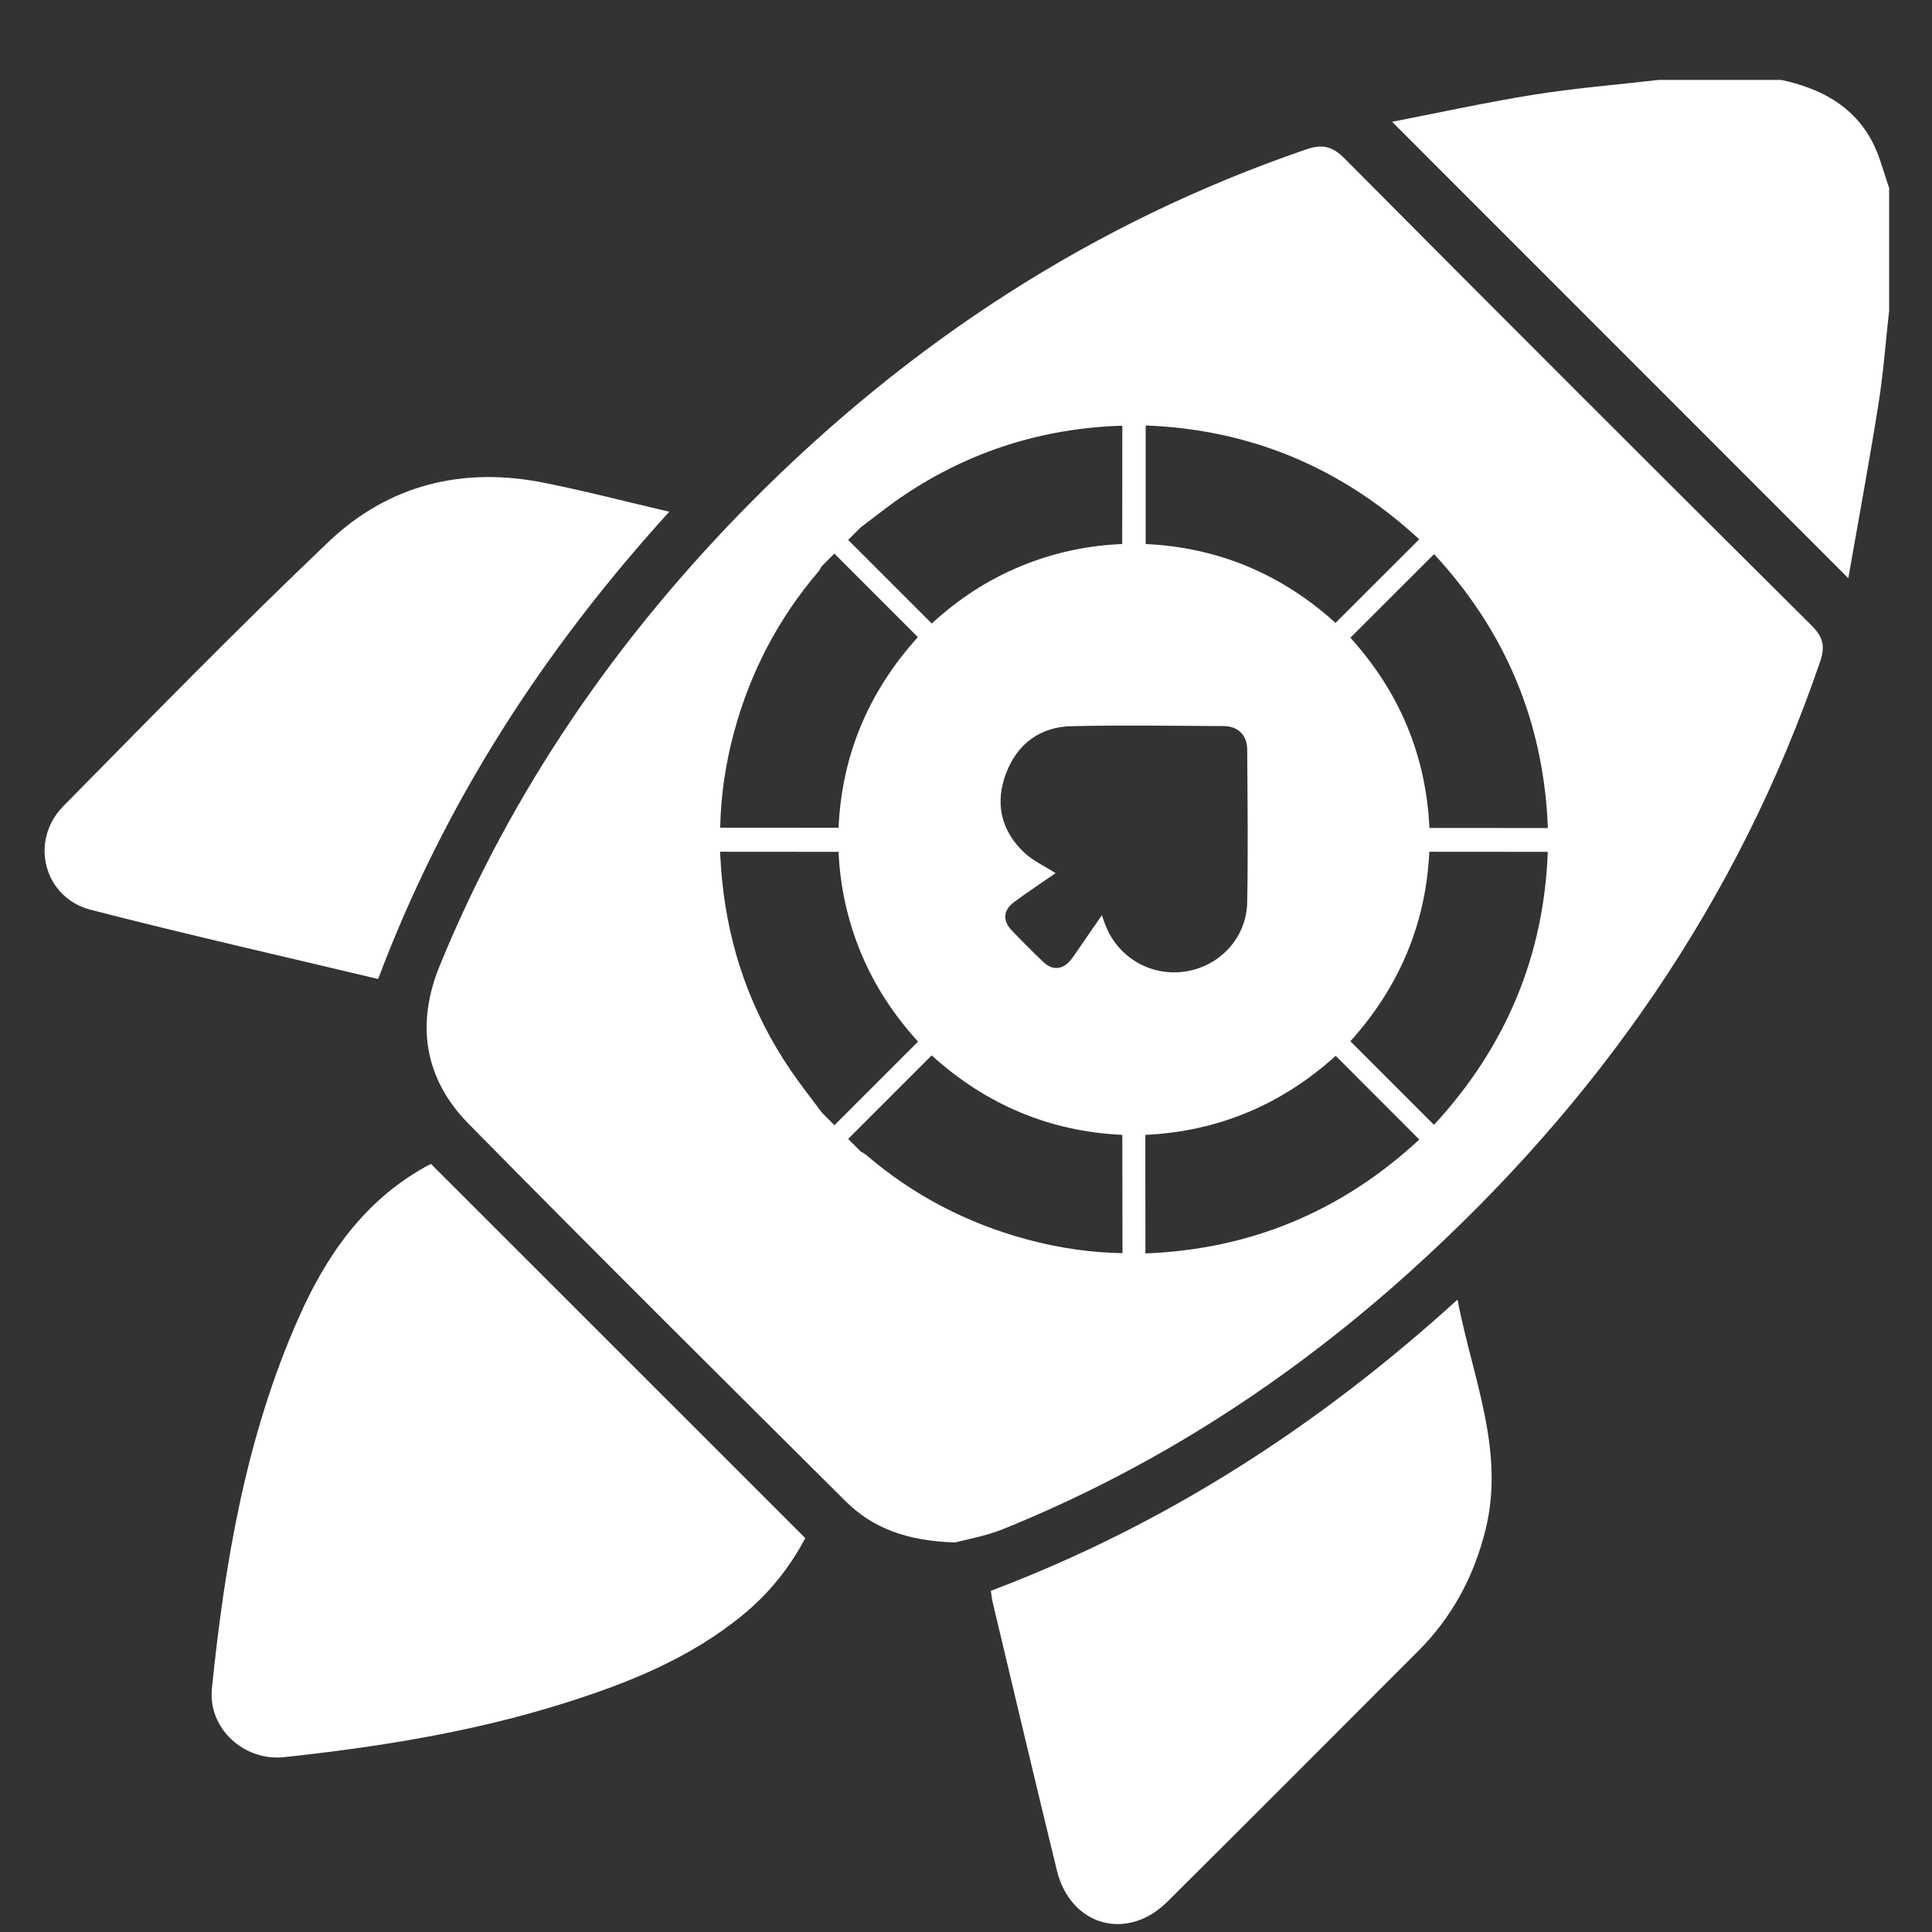
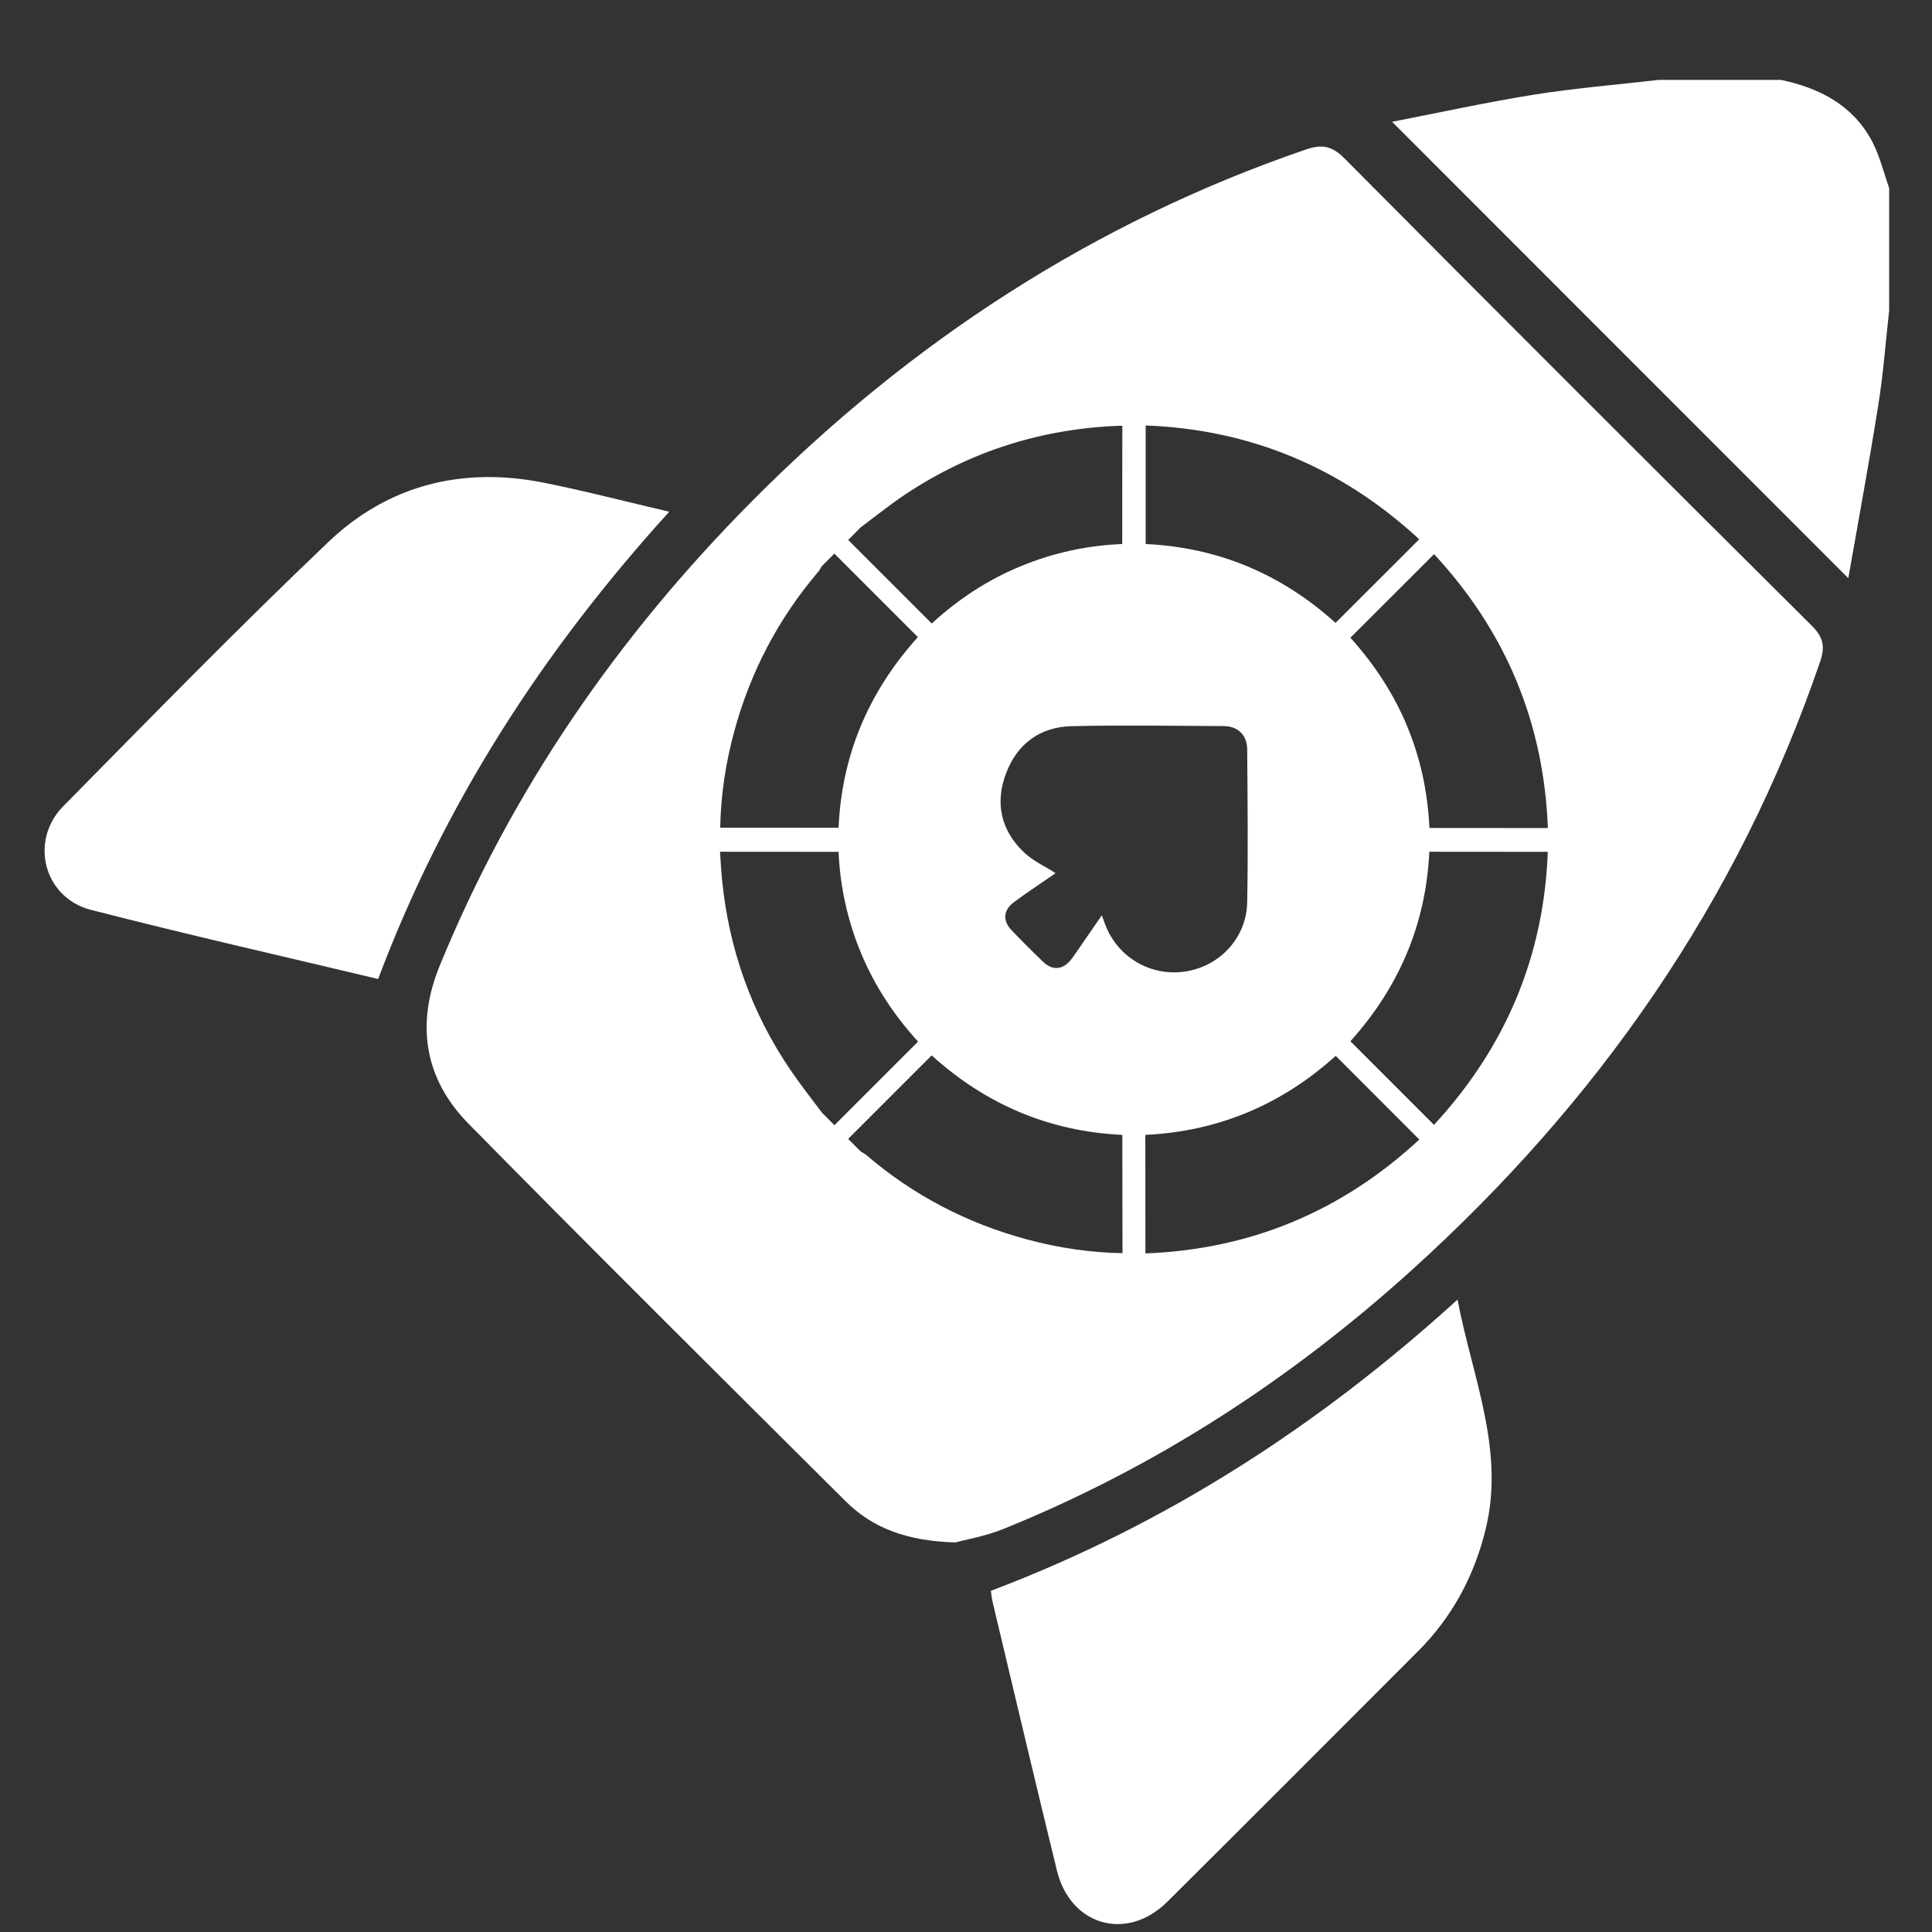
<svg xmlns="http://www.w3.org/2000/svg" width="22" height="22" viewBox="0 0 22 22" fill="none">
  <rect x="0" y="0" width="22" height="22" fill="#333333" stroke="none" />
  <path d="M21.512 3.535C21.472 3.893 21.446 4.254 21.389 4.609C21.283 5.275 21.16 5.938 21.047 6.584C19.308 4.844 17.585 3.121 15.852 1.387C16.363 1.288 16.913 1.167 17.467 1.078C17.937 1.003 18.413 0.965 18.887 0.91C19.352 0.91 19.817 0.91 20.282 0.91C20.723 1.004 21.101 1.199 21.319 1.612C21.406 1.777 21.449 1.964 21.512 2.14V3.535Z" fill="white" />
-   <path d="M4.908 13.254C6.334 14.679 7.744 16.089 9.17 17.515C8.996 17.844 8.762 18.14 8.465 18.384C7.853 18.889 7.131 19.175 6.385 19.407C5.358 19.726 4.301 19.895 3.235 20.009C2.778 20.058 2.366 19.68 2.413 19.227C2.56 17.784 2.803 16.36 3.394 15.021C3.708 14.308 4.136 13.684 4.836 13.291C4.86 13.278 4.884 13.267 4.908 13.254Z" fill="white" />
  <path d="M4.306 11.148C3.207 10.886 2.116 10.639 1.033 10.36C0.499 10.222 0.332 9.575 0.72 9.181C1.718 8.168 2.711 7.151 3.74 6.171C4.42 5.523 5.263 5.312 6.189 5.496C6.656 5.589 7.118 5.71 7.621 5.827C6.184 7.409 5.058 9.149 4.306 11.148Z" fill="white" />
  <path d="M11.283 18.115C13.268 17.364 15.011 16.241 16.597 14.799C16.767 15.69 17.141 16.517 16.915 17.423C16.784 17.952 16.535 18.415 16.149 18.801C15.198 19.753 14.248 20.707 13.293 21.655C12.833 22.113 12.189 21.93 12.035 21.299C11.787 20.285 11.548 19.27 11.306 18.255C11.295 18.209 11.29 18.163 11.283 18.115Z" fill="white" />
  <path d="M20.631 7.125C18.852 5.357 17.078 3.584 15.31 1.804C15.168 1.661 15.053 1.639 14.868 1.703C12.445 2.535 10.361 3.897 8.561 5.709C7.038 7.244 5.829 8.99 5.007 10.997C4.733 11.667 4.834 12.286 5.335 12.796C6.754 14.238 8.19 15.663 9.624 17.09C9.937 17.403 10.329 17.548 10.878 17.564C10.995 17.532 11.219 17.494 11.425 17.411C13.146 16.715 14.681 15.72 16.058 14.479C18.192 12.554 19.792 10.268 20.726 7.534C20.785 7.361 20.762 7.256 20.631 7.125ZM16.161 6.141L15.208 7.093C14.591 6.535 13.868 6.233 13.046 6.195C13.046 5.746 13.046 5.299 13.046 4.845C14.236 4.89 15.274 5.322 16.161 6.141ZM9.801 6.005C9.967 5.881 10.129 5.75 10.301 5.635C11.045 5.138 11.867 4.879 12.761 4.848C12.77 4.848 12.779 4.85 12.78 4.85C12.78 5.296 12.78 5.739 12.779 6.195C12.391 6.21 12.001 6.292 11.627 6.446C11.253 6.6 10.918 6.817 10.61 7.1C10.289 6.779 9.973 6.464 9.658 6.148C9.705 6.1 9.753 6.052 9.801 6.005ZM8.361 8.329C8.545 7.651 8.863 7.044 9.319 6.509C9.335 6.49 9.345 6.468 9.358 6.447C9.406 6.4 9.454 6.352 9.501 6.304C9.815 6.618 10.129 6.932 10.452 7.255C9.889 7.878 9.585 8.602 9.549 9.426C9.098 9.425 8.652 9.425 8.201 9.425C8.208 9.06 8.262 8.691 8.361 8.329ZM9.502 12.813C9.454 12.765 9.406 12.717 9.359 12.669C9.24 12.51 9.117 12.354 9.005 12.19C8.557 11.533 8.3 10.807 8.222 10.017C8.211 9.907 8.206 9.797 8.199 9.699C8.65 9.7 9.096 9.7 9.549 9.7C9.565 10.085 9.648 10.475 9.803 10.849C9.957 11.221 10.174 11.553 10.454 11.861C10.134 12.181 9.818 12.497 9.502 12.813ZM11.692 14.113C11.011 13.929 10.399 13.611 9.863 13.151C9.844 13.136 9.822 13.125 9.801 13.112L9.658 12.969L10.609 12.018C11.232 12.582 11.957 12.885 12.78 12.923C12.781 13.373 12.781 13.819 12.782 14.27C12.417 14.264 12.051 14.21 11.692 14.113ZM12.577 10.506C12.569 10.483 12.56 10.46 12.547 10.422C12.44 10.577 12.339 10.723 12.238 10.87C12.224 10.89 12.211 10.91 12.195 10.929C12.102 11.044 11.985 11.055 11.879 10.953C11.757 10.836 11.638 10.717 11.521 10.595C11.415 10.486 11.423 10.364 11.546 10.273C11.696 10.162 11.852 10.059 12.006 9.953C12.015 9.946 12.024 9.939 12.019 9.942C11.897 9.863 11.76 9.802 11.657 9.703C11.395 9.451 11.328 9.139 11.458 8.801C11.587 8.466 11.846 8.277 12.204 8.269C12.781 8.256 13.358 8.265 13.934 8.268C14.097 8.269 14.201 8.371 14.202 8.534C14.206 9.114 14.213 9.694 14.202 10.273C14.195 10.681 13.887 11.008 13.488 11.064C13.089 11.12 12.712 10.89 12.577 10.506ZM13.043 14.273C13.042 13.821 13.042 13.377 13.042 12.923C13.868 12.884 14.591 12.582 15.21 12.023C15.528 12.341 15.839 12.653 16.162 12.976C15.277 13.796 14.238 14.227 13.043 14.273ZM16.329 12.809C16.007 12.487 15.696 12.176 15.377 11.857C15.934 11.239 16.238 10.517 16.276 9.699C16.724 9.7 17.17 9.7 17.625 9.7C17.581 10.882 17.15 11.92 16.329 12.809ZM16.277 9.428C16.239 8.605 15.938 7.882 15.377 7.262C15.695 6.944 16.008 6.631 16.33 6.31C17.15 7.195 17.58 8.233 17.626 9.429C17.169 9.428 16.725 9.428 16.277 9.428Z" fill="white" />
</svg>